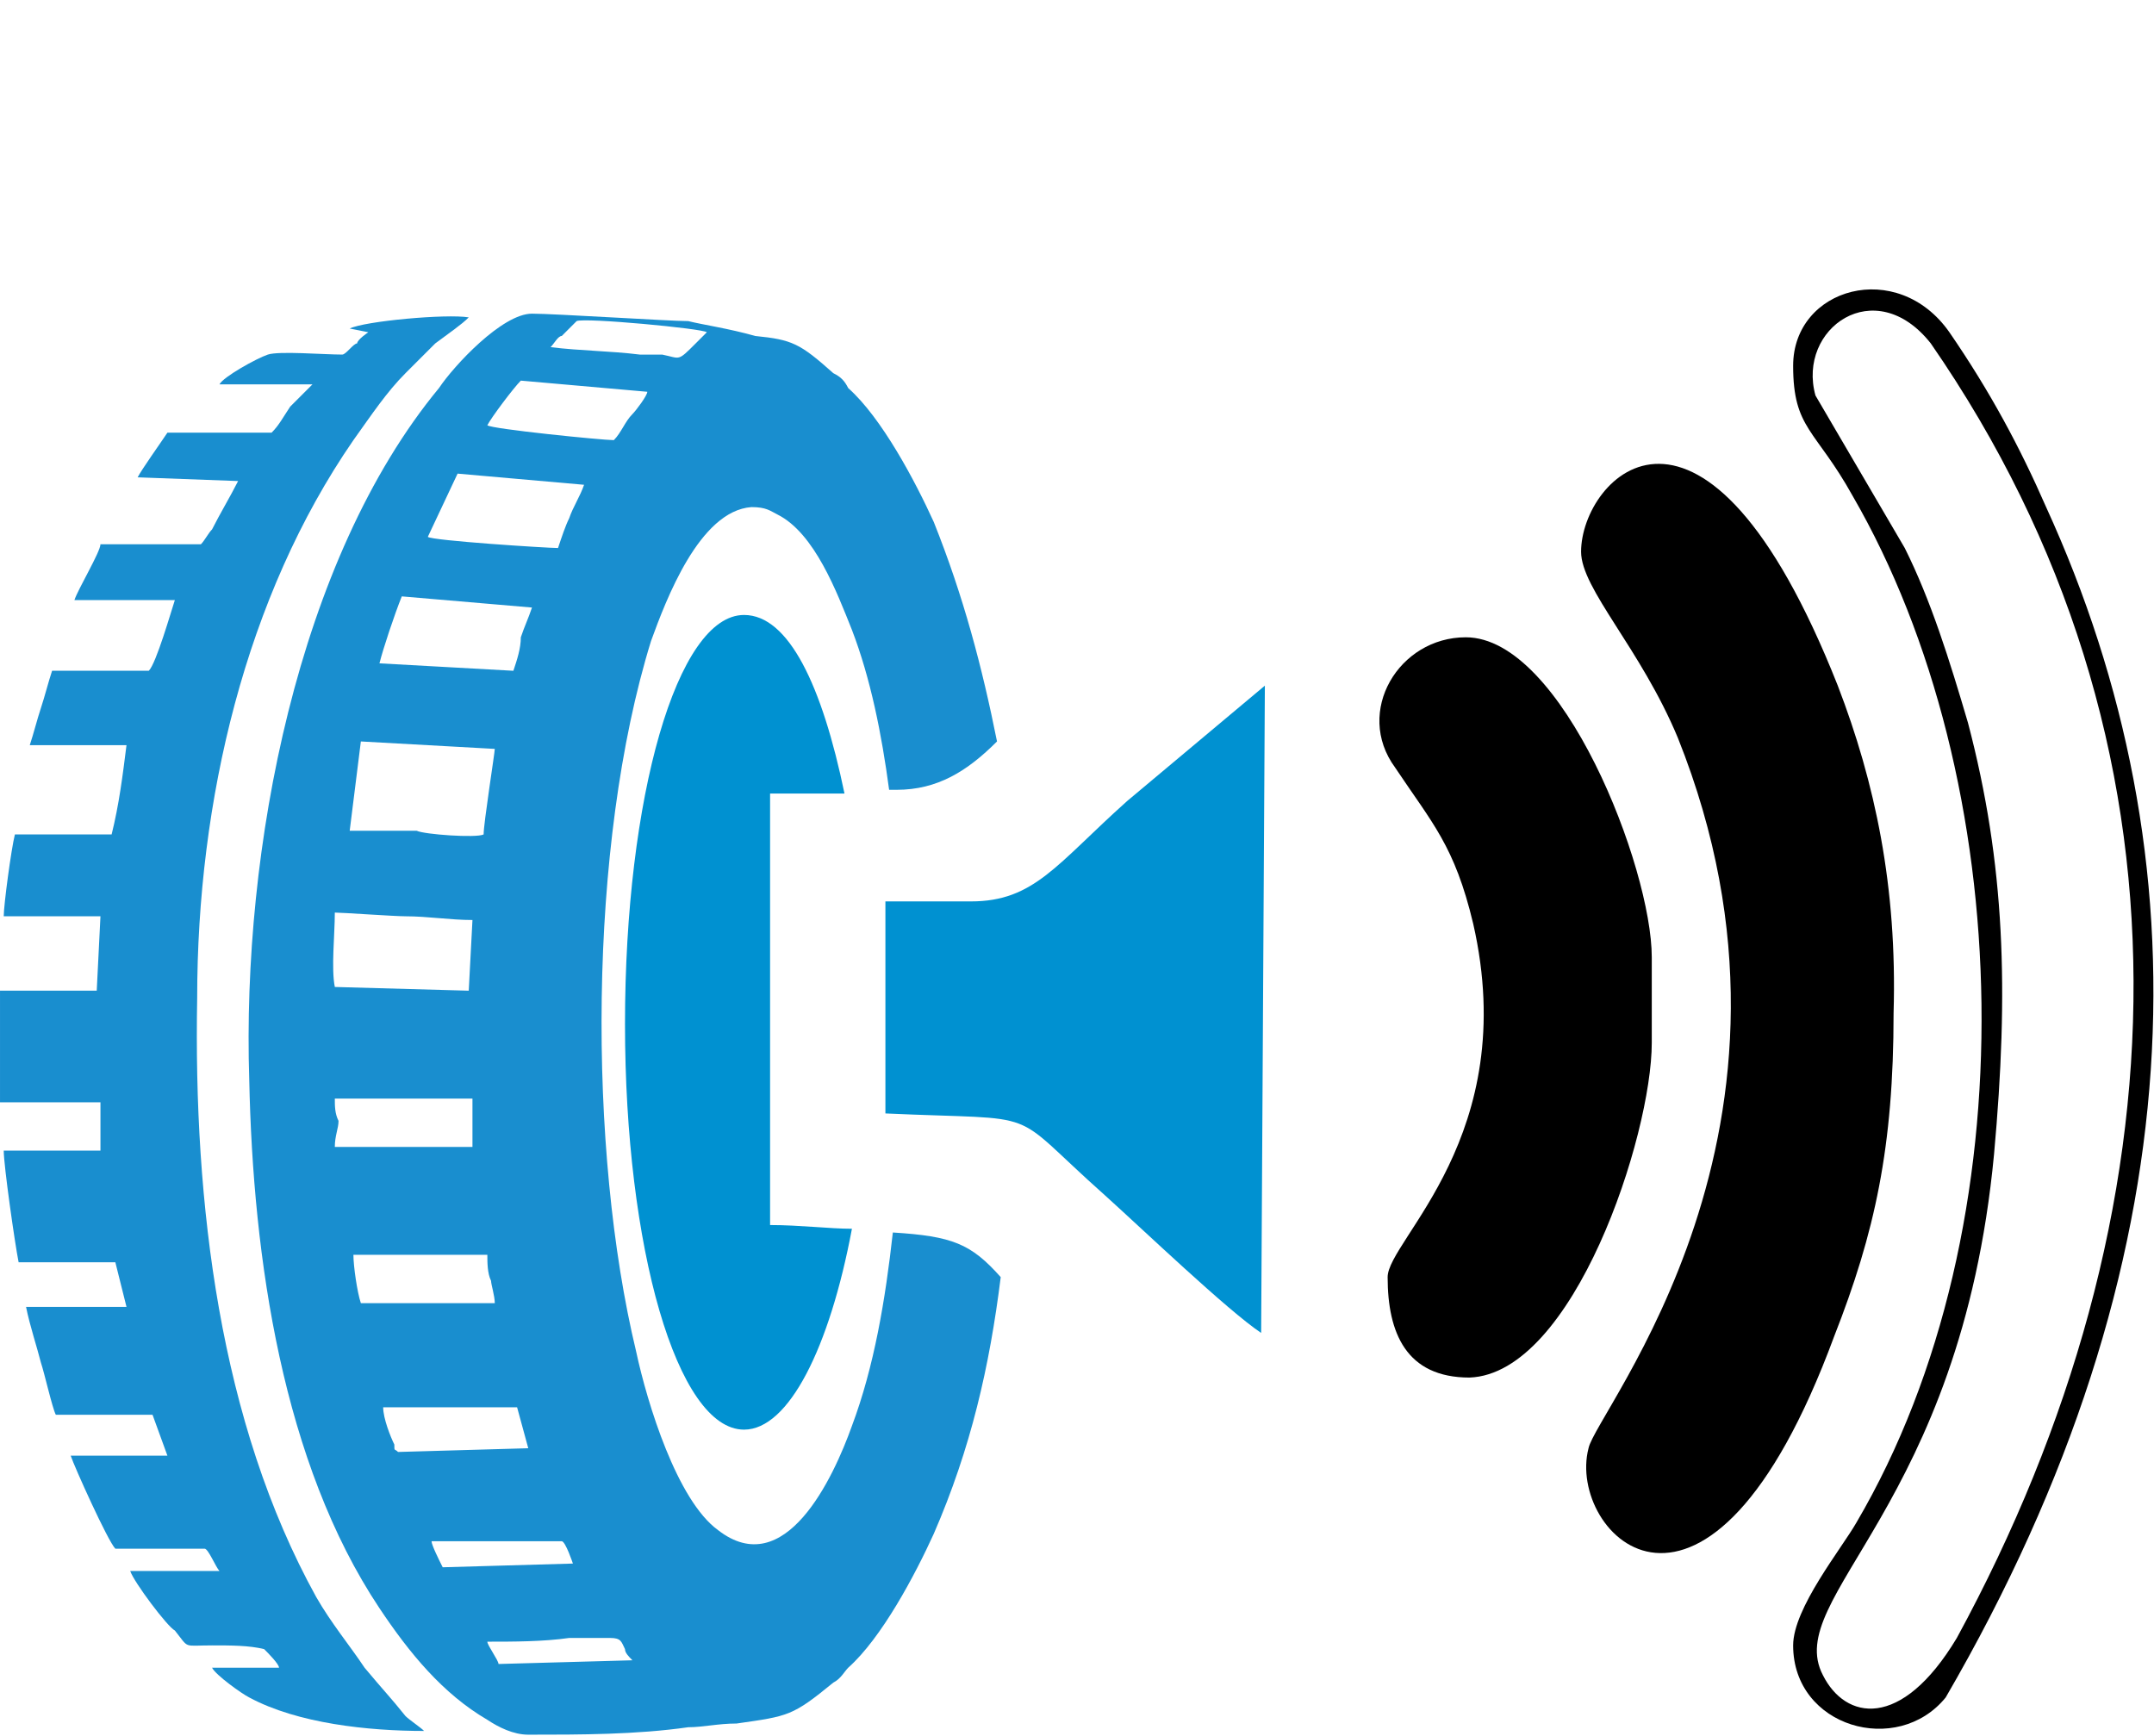
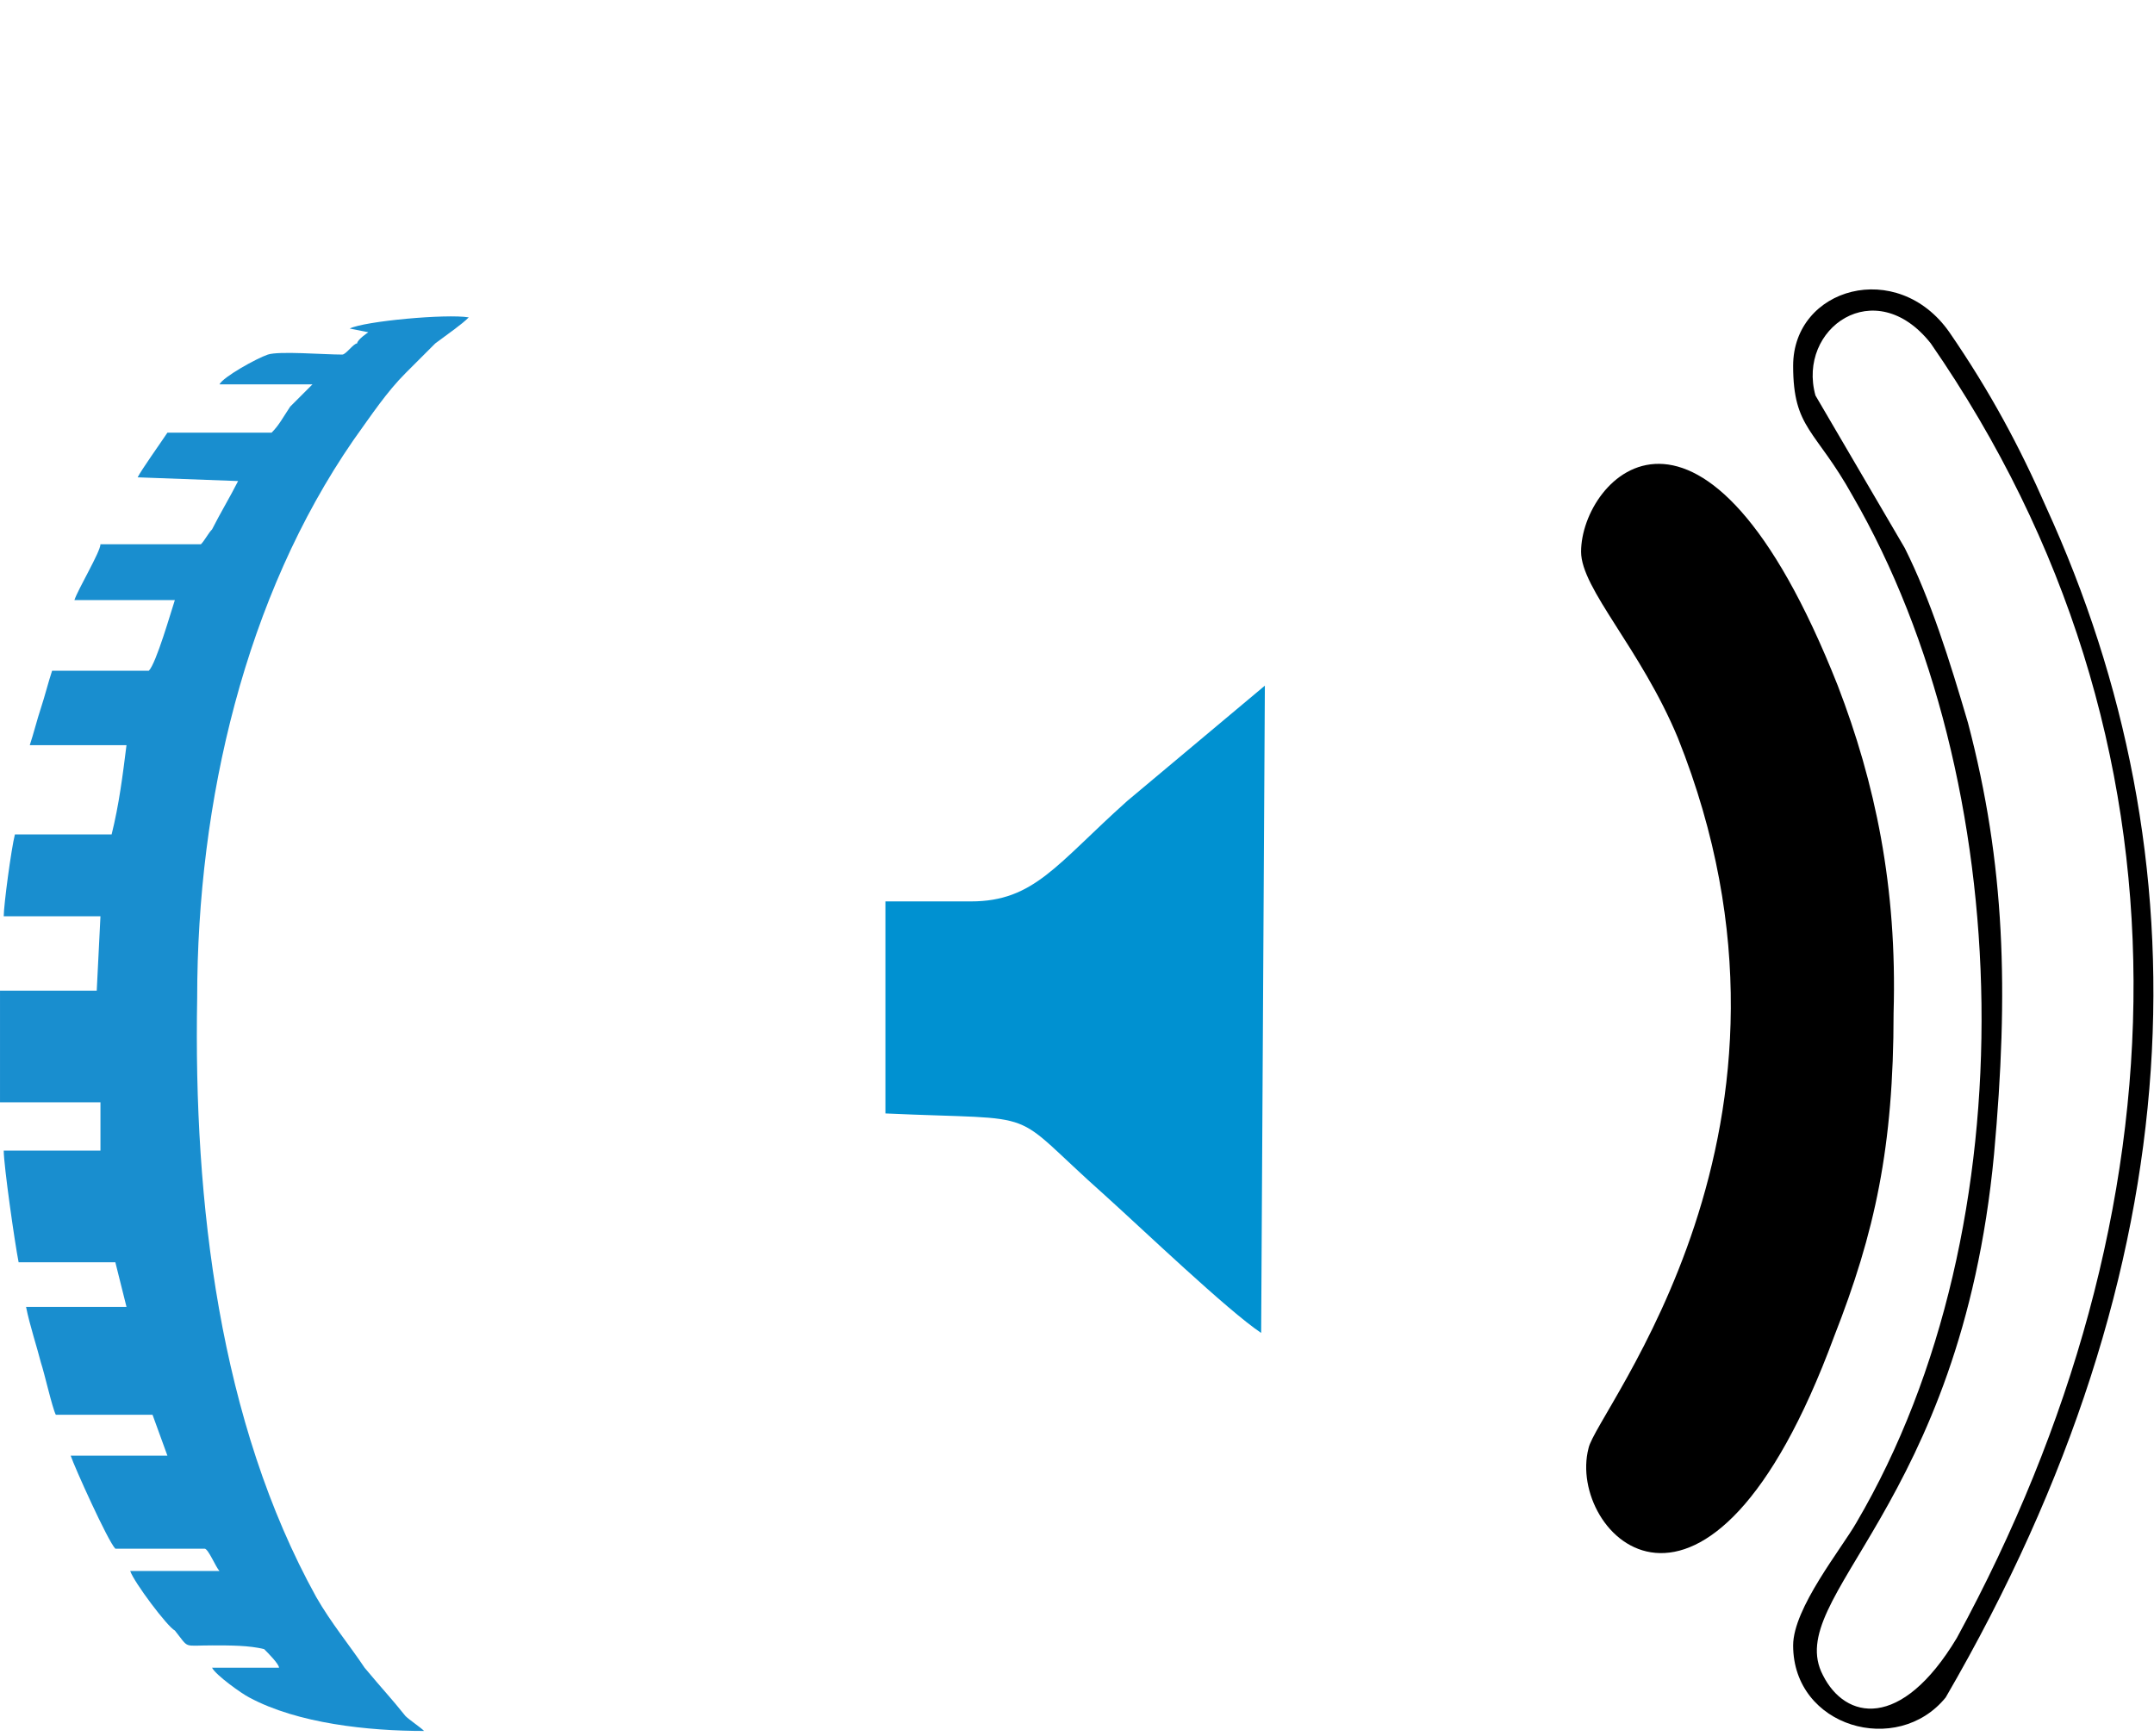
<svg xmlns="http://www.w3.org/2000/svg" xml:space="preserve" width="31.02mm" height="25mm" version="1.1" style="shape-rendering:geometricPrecision; text-rendering:geometricPrecision; image-rendering:optimizeQuality; fill-rule:evenodd; clip-rule:evenodd" viewBox="0 0 579 466">
  <defs>
    <style type="text/css">
   
    .fil0 {fill:none}
    .fil1 {fill:#0091D1}
    .fil4 {fill:#198ECF}
    .fil2 {fill:black}
    .fil3 {fill:#0091D1}
   
  </style>
  </defs>
  <g id="Layer_x0020_1">
    <g id="_2548762213456">
      <rect class="fil0" x="70" width="466" height="466" />
      <g>
-         <path class="fil1" d="M200 165c12,0 21,19 27,48l-20 0 0 116c8,0 16,1 22,1 -6,32 -17,54 -29,54 -18,0 -32,-49 -32,-109 0,-61 14,-110 32,-110z" />
        <path class="fil2" d="M425 148c0,10 16,26 26,50 42,105 -22,181 -24,191 -6,23 32,62 66,-30 11,-28 16,-51 16,-87 1,-34 -5,-62 -15,-88 -36,-91 -69,-56 -69,-36z" />
-         <path class="fil2" d="M373 343c0,15 5,27 22,27 28,-1 49,-65 49,-90l0 -23c0,-24 -24,-86 -50,-86 -18,0 -30,20 -19,35 10,15 16,21 21,42 13,57 -23,85 -23,95z" />
        <path class="fil2" d="M488 106c-5,-18 16,-33 31,-14 74,107 69,234 7,348 -15,25 -30,22 -36,10 -11,-21 37,-45 46,-140 4,-44 3,-78 -7,-116 -5,-17 -10,-33 -17,-47l-24 -41zm-6 -8c0,17 6,17 16,35 44,76 48,196 1,276 -4,7 -17,23 -17,33 0,22 28,30 41,14 68,-117 70,-226 27,-320 -7,-16 -15,-31 -26,-47 -14,-20 -42,-12 -42,9z" />
        <path class="fil3" d="M261 242l-23 0 0 57c44,2 32,-2 59,22 10,9 33,31 42,37l1 -174c0,0 -37,31 -37,31 -19,17 -25,27 -42,27z" />
-         <path class="fil4" d="M131 441c7,0 15,0 22,-1 4,0 8,0 11,0 3,0 3,1 4,3 0,1 1,2 2,3l-36 1c0,-1 -3,-5 -3,-6zm72 -351c10,1 12,2 21,10 2,1 3,2 4,4 9,8 18,25 23,36 8,20 13,39 17,59 -8,8 -16,13 -27,13l-2 0c-2,-15 -5,-30 -10,-43 -4,-10 -10,-26 -20,-31 -2,-1 -3,-2 -7,-2 -14,1 -23,25 -27,36 -17,55 -17,137 -4,191 3,14 11,40 22,48 18,14 31,-14 36,-28 6,-16 9,-34 11,-52 16,1 21,3 29,12 -3,24 -8,46 -18,69 -5,11 -14,28 -23,36 -1,1 -2,3 -4,4 -11,9 -12,9 -26,11 -5,0 -9,1 -13,1 -14,2 -29,2 -43,2 -4,0 -8,-2 -11,-4 -12,-7 -21,-18 -29,-30 -26,-39 -34,-94 -35,-142 -2,-62 13,-140 51,-186 4,-6 17,-20 25,-20 6,0 37,2 42,2 4,1 11,2 18,4zm-52 324c1,0 3,6 3,6l-35 1c-1,-2 -3,-6 -3,-7l35 0zm-45 -26c-1,-2 -3,-7 -3,-10l36 0 3 11 -35 1c-1,-1 -1,0 -1,-2zm25 -51c0,2 0,5 1,7 0,1 1,4 1,6l-36 0c-1,-3 -2,-10 -2,-13l36 0zm-41 -29c0,-3 1,-5 1,-7 -1,-2 -1,-4 -1,-6l37 0 0 13 -37 0zm0 -43c-1,-5 0,-14 0,-20 2,0 16,1 19,1 6,0 12,1 18,1l-1 19 -36 -1zm7 -66l36 2c0,1 -3,20 -3,23 -2,1 -16,0 -18,-1 -6,0 -12,0 -18,0l3 -24zm5 -21c1,-4 4,-13 6,-18l35 3c-1,3 -2,5 -3,8 0,3 -1,6 -2,9l-36 -2zm21 -51l34 3c-1,3 -3,6 -4,9 -1,2 -2,5 -3,8 -3,0 -34,-2 -35,-3l8 -17zm8 -13c1,-2 7,-10 9,-12l34 3c0,1 -3,5 -4,6 -2,2 -3,5 -5,7 -3,0 -33,-3 -34,-4zm17 -21c1,-1 2,-3 3,-3 1,-1 3,-3 4,-4 2,-1 34,2 35,3 -1,1 -2,2 -3,3 -5,5 -4,4 -9,3 -2,0 -4,0 -6,0 -8,-1 -16,-1 -24,-2z" />
        <path class="fil4" d="M94 88l5 1c0,0 -3,2 -3,3 -1,0 -3,3 -4,3 -5,0 -17,-1 -20,0 -3,1 -12,6 -13,8l25 0c0,0 -3,3 -6,6 -2,3 -3,5 -5,7l-28 0c-2,3 -7,10 -8,12l27 1c-2,4 -5,9 -7,13 -1,1 -2,3 -3,4l-27 0c0,2 -6,12 -7,15l27 0c-1,3 -5,17 -7,19l-26 0c-1,3 -2,7 -3,10 -1,3 -2,7 -3,10l26 0c-1,8 -2,16 -4,24l-26 0c-1,4 -3,19 -3,22l26 0 -1 20 -26 0c0,10 0,20 0,30l27 0 0 13 -26 0c0,4 3,25 4,30l26 0 3 12 -27 0c1,5 3,11 4,15 1,3 3,12 4,14l26 0 4 11 -26 0c1,3 10,23 12,25l24 0c1,0 3,5 4,6l-24 0c1,3 10,15 12,16 4,5 2,4 10,4 5,0 10,0 14,1 1,1 4,4 4,5l-18 0c1,2 8,7 10,8 13,7 32,9 47,9 -1,-1 -4,-3 -5,-4 -4,-5 -6,-7 -11,-13 -4,-6 -9,-12 -13,-19 -26,-47 -33,-106 -32,-161 0,-53 13,-108 42,-150 5,-7 9,-13 14,-18 3,-3 6,-6 8,-8 4,-3 7,-5 9,-7l0 0c-6,-1 -28,1 -32,3z" />
      </g>
    </g>
  </g>
</svg>